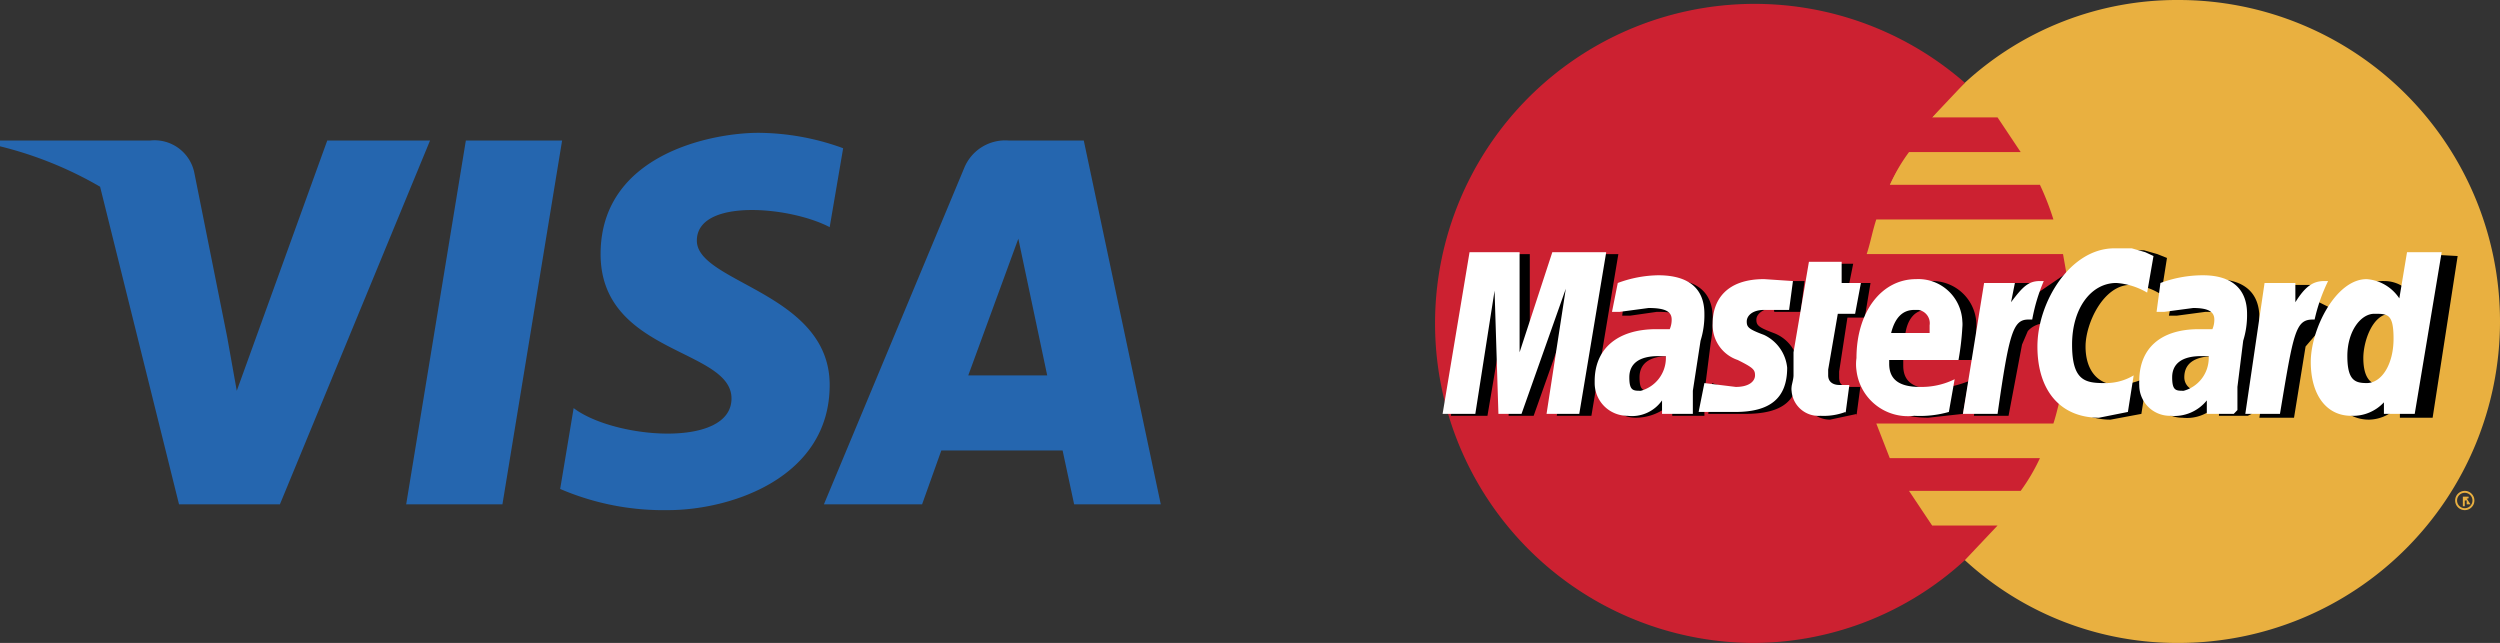
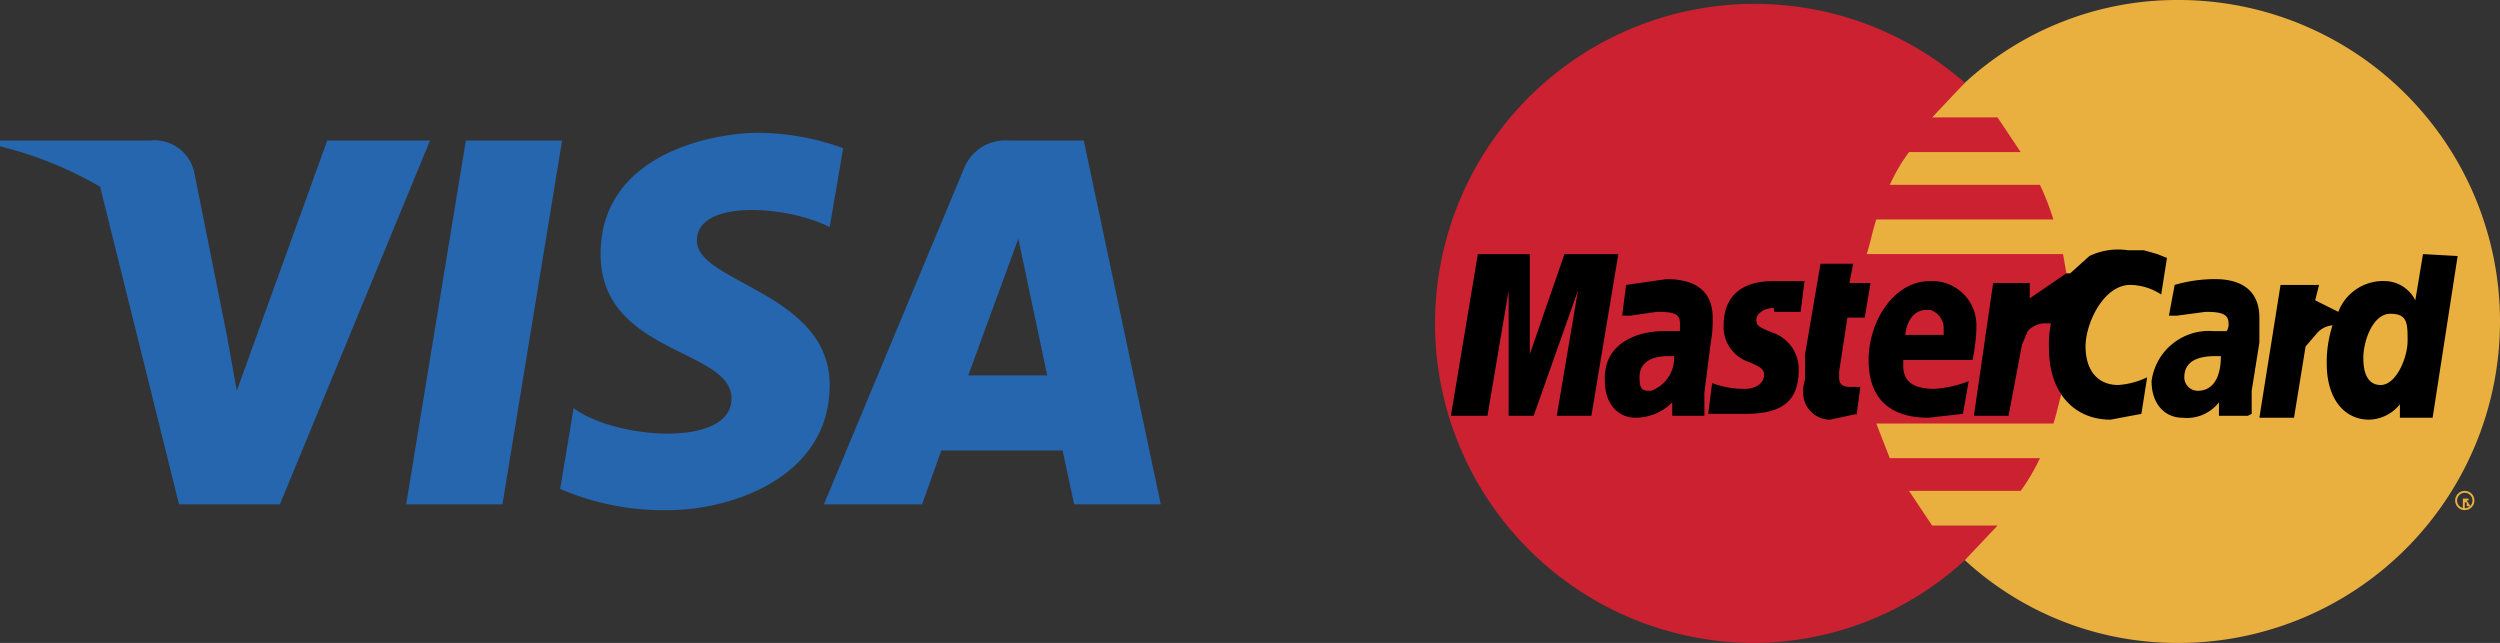
<svg xmlns="http://www.w3.org/2000/svg" id="Слой_1" data-name="Слой 1" viewBox="0 0 129.87 33.4">
  <rect x="0" y="0" width="129.87" height="33.4" fill="#333333" stroke="none" />
  <defs>
    <style>.cls-1{fill:#e9b040;}.cls-2{fill:#cc2131;}.cls-3{fill:#2566af;}.cls-4{fill:#fff;}</style>
  </defs>
  <title>ллого оплаты виза мастер</title>
  <path class="cls-1" d="M105.53,32.9a16.28,16.28,0,0,0,11.1,4.3,16.7,16.7,0,1,0,0-33.4,16.28,16.28,0,0,0-11.1,4.3,16.71,16.71,0,0,0-1.22,23.59C104.7,32.11,105.1,32.52,105.53,32.9Z" transform="translate(-3.46 -3.8)" />
-   <path class="cls-1" d="M131,29.8a.5.5,0,0,1,.5-.5.5.5,0,0,1,0,1A.5.5,0,0,1,131,29.8Zm.5.4a.4.4,0,1,0,0-.8h0a.4.4,0,1,0,0,.8Zm0-.1h-.1v-.5h.3c0,.1,0,.1-.1.1l.2.3h-.2v-.2h-.1Z" transform="translate(-3.46 -3.8)" />
+   <path class="cls-1" d="M131,29.8a.5.5,0,0,1,.5-.5.5.5,0,0,1,0,1A.5.5,0,0,1,131,29.8Zm.5.4a.4.4,0,1,0,0-.8h0a.4.4,0,1,0,0,.8Zh-.1v-.5h.3c0,.1,0,.1-.1.1l.2.3h-.2v-.2h-.1Z" transform="translate(-3.46 -3.8)" />
  <path class="cls-2" d="M110.93,18.7l-.3-1.7h-10.2c.2-.6.3-1.2.5-1.8h9.2a14,14,0,0,0-.7-1.8h-7.8a9.36,9.36,0,0,1,1-1.7h5.8l-1.2-1.8h-3.4l1.7-1.8a16.6,16.6,0,1,0-11.1,29.1,16.3,16.3,0,0,0,11.1-4.3l1.7-1.8h-3.4l-1.2-1.8h5.8a10,10,0,0,0,1-1.7h-7.8l-.7-1.8h9.2c.2-.6.3-1.2.5-1.8l.3-1.7c0-.6.1-1.2.1-1.8S110.93,19.3,110.93,18.7Z" transform="translate(-3.46 -3.8)" />
  <path d="M99.93,25.3l-1.4.3a1.4,1.4,0,0,1-1.4-1.4h0V24c0-.2.1-.4.1-.6V22.2l.8-4.7h1.7l-.2,1h1.1l-.3,1.8h-.9L99,23.1v.3c0,.3.1.5.6.5h.5l-.2,1.5Zm5.5,0-1.8.2c-2,0-3.1-1-3.1-3s1.3-4.1,3.2-4.1a2.3,2.3,0,0,1,2.4,2.2h0v.3a9.59,9.59,0,0,1-.2,1.6h-3.6v.3c0,.8.5,1.2,1.6,1.2a5.87,5.87,0,0,0,1.8-.4Zm-1-4.1v-.4a1,1,0,0,0-.7-.9h-.2c-.6,0-1,.5-1.1,1.3Zm-18.3,4.2h-1.8l1.1-6.5-2.3,6.5h-1.3V18.9l-1.1,6.5h-1.9l1.4-8.4h2.7v5.2l1.8-5.2h2.8Zm4.3-3.1h-.3c-1,0-1.5.4-1.5,1.1s.2.7.6.7A1.82,1.82,0,0,0,90.43,22.3Zm1.5,3.1h-1.6v-.7a2.67,2.67,0,0,1-1.9.8c-.9,0-1.6-.7-1.6-1.9a2.74,2.74,0,0,1,.1-.9c.3-1,1.4-1.7,3-1.7h.8v-.4c0-.5-.3-.6-1.2-.6l-1.4.2h-.4l.2-1.6,2.1-.3c1.6,0,2.4.7,2.4,2a6.28,6.28,0,0,1-.1,1.3L92,24.2v1.2Zm22.2-6.8a3,3,0,0,1,1.6.5l.3-1.9-.5-.2-.7-.2H114a3.45,3.45,0,0,0-2,.3l-1,.9h-.2l-1.9,1.3v-.8H107l-1,6.9h1.8l.7-3.7.3-.7a1.21,1.21,0,0,1,1-.4h.2a5.66,5.66,0,0,0-.1,1.3c0,2.3,1.3,3.7,3.2,3.7l1.6-.3.3-1.9a4.13,4.13,0,0,1-1.5.4c-1.1,0-1.7-.8-1.7-2S112.73,18.6,114.13,18.6Zm15.2-1.6-.4,2.4a1.8,1.8,0,0,0-1.6-1,2.49,2.49,0,0,0-2.4,1.6h0l-1.2-.6.2-.8h-2l-1.1,6.9h1.8l.6-3.7.6-.7a1.21,1.21,0,0,1,.8-.4,6.18,6.18,0,0,0-.3,2c0,1.8.9,2.9,2.2,2.9a2.1,2.1,0,0,0,1.6-.8v.7h1.7l1.3-8.4Zm-2.2,6.8c-.6,0-.9-.5-.9-1.4s.5-2.3,1.4-2.3.9.5.9,1.4S127.93,23.8,127.13,23.8Zm-8.3-1.5h-.3c-1.1,0-1.6.4-1.6,1.1a.7.7,0,0,0,.7.7C118.43,24.1,118.83,23.4,118.83,22.3Zm1.4,3.1h-1.5v-.7a2.11,2.11,0,0,1-1.9.8c-.9,0-1.6-.7-1.6-1.9a3,3,0,0,1,3.2-2.6h.7a.63.63,0,0,0,.1-.4c0-.5-.4-.6-1.2-.6l-1.5.2h-.4l.3-1.6a7.46,7.46,0,0,1,2.1-.3c1.5,0,2.3.7,2.3,2v1.3l-.4,2.5v1.2ZM95.63,20H97l.2-1.6h-1.6c-2,0-2.6,1.1-2.6,2.3a1.91,1.91,0,0,0,1.3,1.9c.7.3.8.4.8.7s-.3.7-1,.7a4.69,4.69,0,0,1-1.7-.3l-.2,1.6h1.9c2,0,2.8-.7,2.8-2.3a2,2,0,0,0-1.3-1.9c-.8-.3-.9-.4-.9-.7s.4-.6.9-.6Z" transform="translate(-3.46 -3.8)" />
  <path class="cls-3" d="M29.56,30h-5l3.1-18.9h5Zm-9.1-18.9-4.7,13-.5-2.8h0l-1.7-8.5a2.11,2.11,0,0,0-2.3-1.7H3.46v.3a19.7,19.7,0,0,1,5.2,2.1L12.76,30H18l7.8-18.9ZM59.26,30h4.5l-4-18.9h-3.9a2.3,2.3,0,0,0-2.3,1.4L46.26,30h5.1l1-2.8h6.3Zm-5.5-6.7,2.6-7.1,1.5,7.1Zm-7.2-7.7.7-4.1a13,13,0,0,0-4.4-.8c-2.4,0-8.2,1.1-8.2,6.3s6.8,4.9,6.8,7.5-6.1,2.1-8.2.5l-.7,4.2a13.59,13.59,0,0,0,5.6,1.1c3.3,0,8.4-1.7,8.4-6.5s-6.9-5.3-6.9-7.5S44.46,14.5,46.56,15.6Z" transform="translate(-3.46 -3.8)" />
-   <path class="cls-4" d="M115.33,17.1,115,19a3.66,3.66,0,0,0-1.6-.5c-1.3,0-2.3,1.3-2.3,3.2s.7,2,1.7,2a2.81,2.81,0,0,0,1.5-.4l-.3,1.9-1.5.3c-2,0-3.2-1.4-3.2-3.7s1.7-5.1,4-5.1h.9l.7.2Zm-5.7,1.3h-.2c-.6,0-.9.3-1.5,1.1l.2-1h-1.6l-1.1,6.8h1.8c.6-4.2.8-4.9,1.6-4.9h.2A9.23,9.23,0,0,1,109.63,18.4Zm-10.3,6.8a3.22,3.22,0,0,1-1.3.2,1.4,1.4,0,0,1-1.5-1.29.74.74,0,0,1,0-.21c0-.1.1-.4.1-.6V22.1l.8-4.7h1.7v1.1h1l-.3,1.6h-.9l-.5,2.9v.3c0,.3.2.5.6.5h.5l-.2,1.5Zm-6.9-4.6a1.91,1.91,0,0,0,1.3,1.9c.8.4.9.5.9.8s-.3.6-1,.6L92,23.7l-.3,1.5h1.9c1.8,0,2.7-.7,2.7-2.3a2.11,2.11,0,0,0-1.2-1.7c-.8-.3-.9-.4-.9-.7s.3-.6.9-.6h1.3l.2-1.5-1.5-.1C93.13,18.3,92.43,19.4,92.43,20.6ZM129,25.3h-1.7v-.6a2.19,2.19,0,0,1-1.7.7c-1.3,0-2.1-1.1-2.1-2.8s1.3-4.3,2.9-4.3a2.23,2.23,0,0,1,1.7,1l.4-2.4h1.8l-1.4,8.4Zm-2.6-1.6c.8,0,1.4-1,1.4-2.3s-.3-1.3-1-1.3-1.4.9-1.4,2.2S125.83,23.7,126.43,23.7Zm-21.7,1.5a5.48,5.48,0,0,1-1.8.2,2.69,2.69,0,0,1-3-2.36,2.29,2.29,0,0,1,0-.64c0-2.4,1.3-4.1,3.1-4.1a2.29,2.29,0,0,1,2.4,2.19,1.61,1.61,0,0,1,0,.31,13.83,13.83,0,0,1-.2,1.7h-3.6v.2c0,.8.5,1.2,1.6,1.2a3.88,3.88,0,0,0,1.8-.4Zm-1-4.1v-.4a.7.7,0,0,0-.58-.8h-.22q-.9,0-1.2,1.2Zm-18.1,4.2h-1.8l1-6.5-2.3,6.5h-1.2l-.2-6.4-1,6.4h-1.7l1.4-8.4h2.6v5.2l1.7-5.2h2.8l-1.4,8.4Zm4.4-3h-.4c-1,0-1.5.4-1.5,1.1s.2.7.6.7A1.77,1.77,0,0,0,90,22.4Zm1.3,3h-1.5v-.7a1.91,1.91,0,0,1-1.8.8,1.7,1.7,0,0,1-1.7-1.7v-.1c0-1.7,1.2-2.7,3.2-2.7h.7a1.24,1.24,0,0,0,.1-.5c0-.4-.3-.6-1.2-.6l-1.5.2h-.4l.3-1.5a6.26,6.26,0,0,1,2.1-.4c1.6,0,2.4.7,2.4,2a4.43,4.43,0,0,1-.2,1.4l-.4,2.6v1.2Zm26.9-3h-.4c-1,0-1.5.4-1.5,1.1s.2.7.6.7a1.77,1.77,0,0,0,1.3-1.7Zm1.3,3h-1.4v-.7a2.17,2.17,0,0,1-1.9.8,1.59,1.59,0,0,1-1.61-1.59,1.48,1.48,0,0,1,0-.21c0-1.7,1.1-2.7,3.1-2.7h.7a1.24,1.24,0,0,0,.1-.5c0-.4-.3-.6-1.1-.6l-1.5.2h-.4l.2-1.5a6.34,6.34,0,0,1,2.2-.4c1.5,0,2.3.7,2.3,2a4.43,4.43,0,0,1-.2,1.4l-.3,2.4v1.2Zm4.8-6.9h-.1c-.6,0-1,.3-1.5,1.1v-1h-1.6l-1,6.8h1.8c.7-4.2.8-4.9,1.7-4.9h.1a9,9,0,0,1,.7-2Z" transform="translate(-3.46 -3.8)" />
</svg>